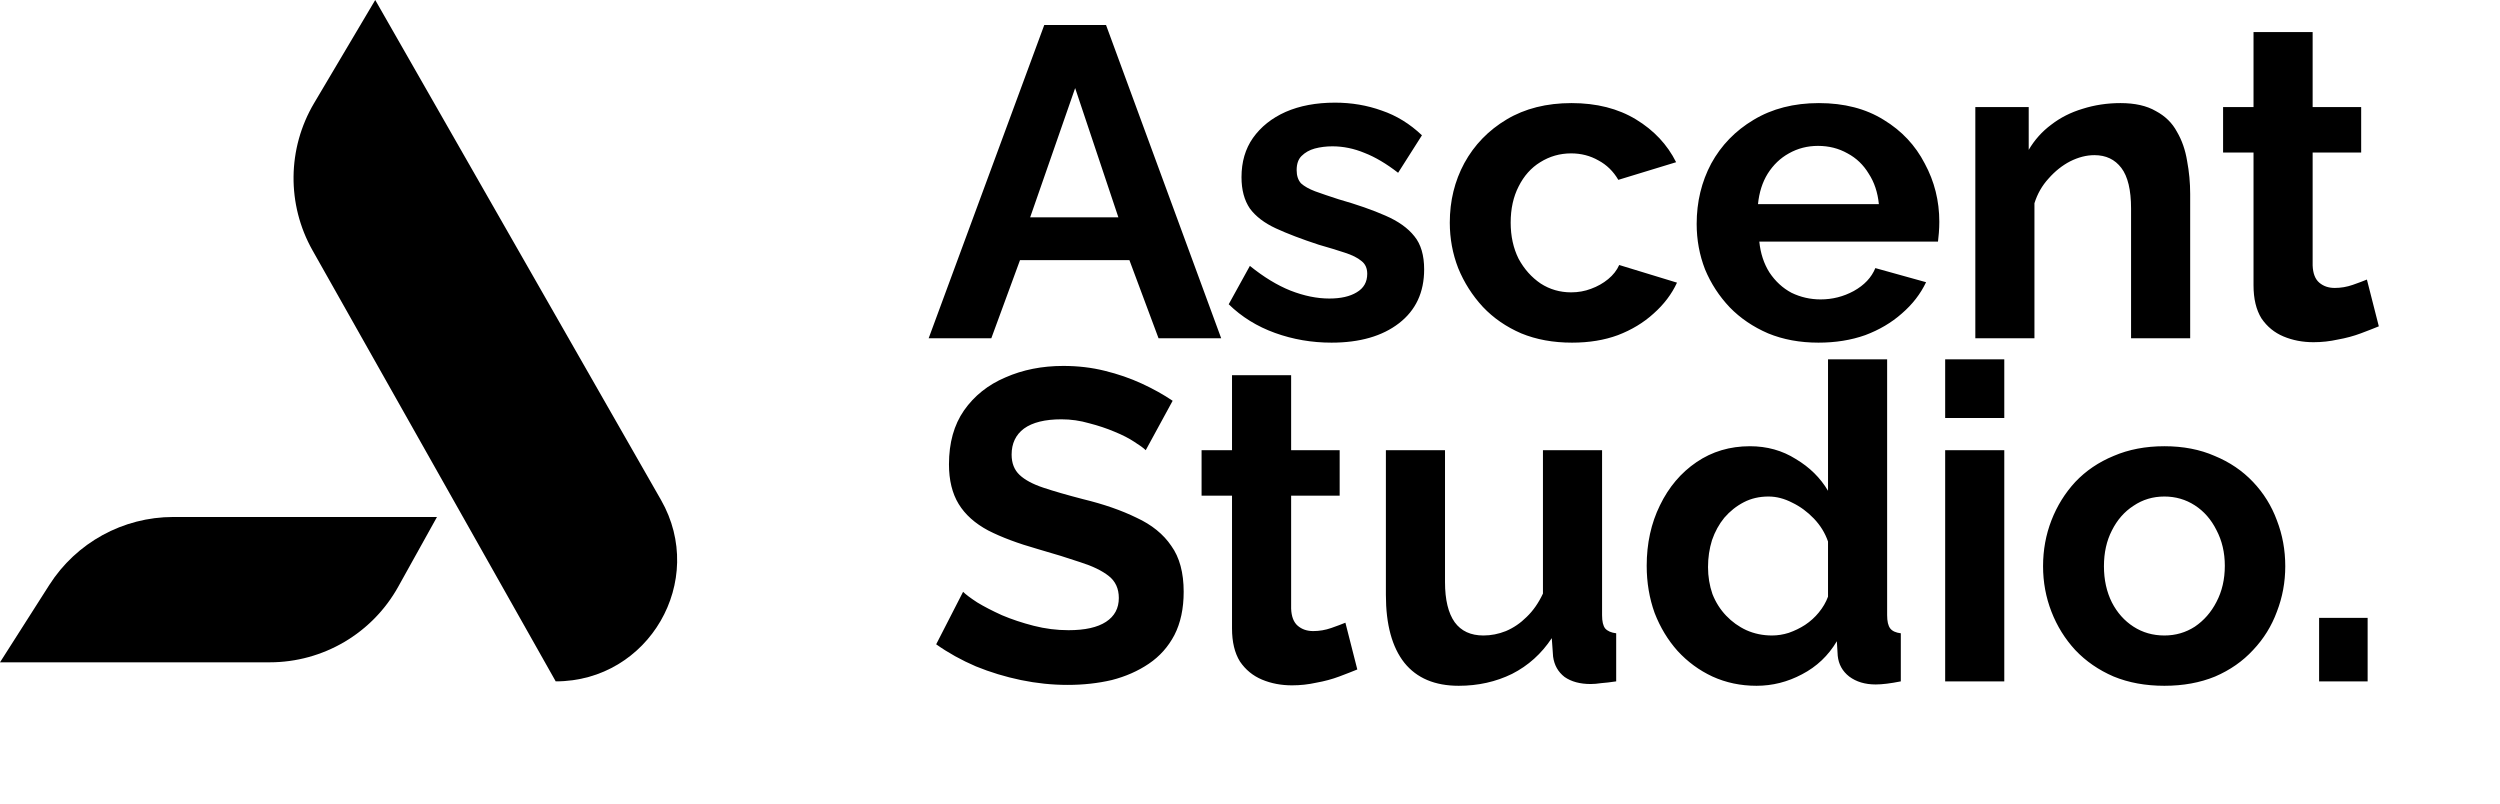
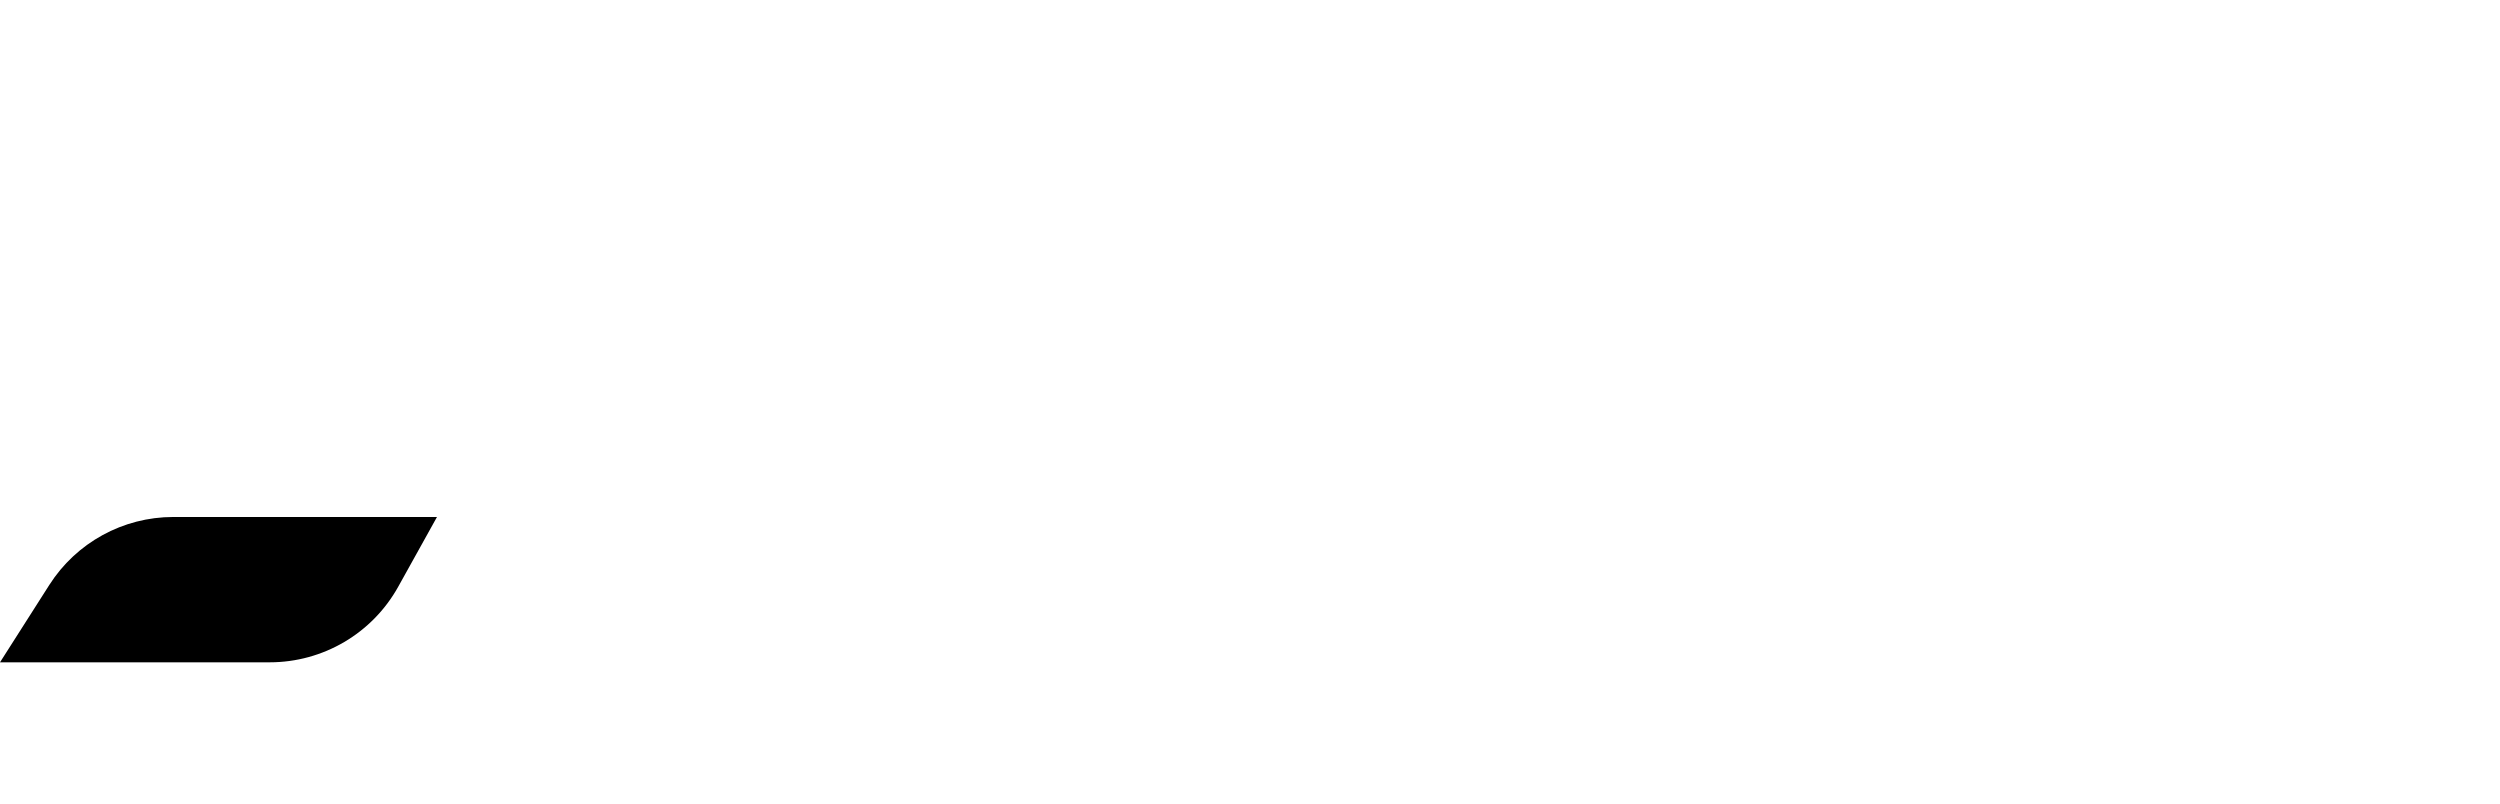
<svg xmlns="http://www.w3.org/2000/svg" width="510" height="164" viewBox="0 0 510 164" fill="none">
-   <path d="M64.077 21.038L76.547 0L134.843 101.987C144.269 118.478 132.362 139 113.366 139L63.757 51.077C58.481 41.728 58.604 30.273 64.077 21.038Z" fill="black" />
  <path d="M0 135.112L10.051 119.342C15.559 110.698 25.1 105.465 35.35 105.465H89.143L81.244 119.682C75.952 129.206 65.914 135.112 55.02 135.112H0Z" fill="black" />
-   <path d="M213.03 5.1H225.63L249.12 69H236.34L230.4 53.07H208.08L202.23 69H189.45L213.03 5.1ZM228.15 44.34L219.33 17.97L210.15 44.34H228.15ZM271.626 69.9C267.606 69.9 263.766 69.24 260.106 67.92C256.446 66.6 253.296 64.65 250.656 62.07L254.976 54.24C257.796 56.52 260.556 58.2 263.256 59.28C266.016 60.36 268.656 60.9 271.176 60.9C273.516 60.9 275.376 60.48 276.756 59.64C278.196 58.8 278.916 57.54 278.916 55.86C278.916 54.72 278.526 53.85 277.746 53.25C276.966 52.59 275.826 52.02 274.326 51.54C272.886 51.06 271.116 50.52 269.016 49.92C265.536 48.78 262.626 47.67 260.286 46.59C257.946 45.51 256.176 44.16 254.976 42.54C253.836 40.86 253.266 38.73 253.266 36.15C253.266 33.03 254.046 30.36 255.606 28.14C257.226 25.86 259.446 24.09 262.266 22.83C265.146 21.57 268.506 20.94 272.346 20.94C275.706 20.94 278.886 21.48 281.886 22.56C284.886 23.58 287.616 25.26 290.076 27.6L285.216 35.25C282.816 33.39 280.536 32.04 278.376 31.2C276.216 30.3 274.026 29.85 271.806 29.85C270.546 29.85 269.346 30 268.206 30.3C267.126 30.6 266.226 31.11 265.506 31.83C264.846 32.49 264.516 33.45 264.516 34.71C264.516 35.85 264.816 36.75 265.416 37.41C266.076 38.01 267.036 38.55 268.296 39.03C269.616 39.51 271.206 40.05 273.066 40.65C276.846 41.73 280.026 42.84 282.606 43.98C285.246 45.12 287.226 46.53 288.546 48.21C289.866 49.83 290.526 52.08 290.526 54.96C290.526 59.64 288.816 63.3 285.396 65.94C281.976 68.58 277.386 69.9 271.626 69.9ZM320.688 69.9C316.848 69.9 313.398 69.27 310.338 68.01C307.278 66.69 304.668 64.89 302.508 62.61C300.348 60.27 298.668 57.63 297.468 54.69C296.328 51.75 295.758 48.66 295.758 45.42C295.758 40.98 296.748 36.93 298.728 33.27C300.768 29.55 303.648 26.58 307.368 24.36C311.088 22.14 315.498 21.03 320.598 21.03C325.698 21.03 330.078 22.14 333.738 24.36C337.398 26.58 340.128 29.49 341.928 33.09L330.138 36.69C329.118 34.95 327.768 33.63 326.088 32.73C324.408 31.77 322.548 31.29 320.508 31.29C318.228 31.29 316.128 31.89 314.208 33.09C312.348 34.23 310.878 35.88 309.798 38.04C308.718 40.14 308.178 42.6 308.178 45.42C308.178 48.18 308.718 50.64 309.798 52.8C310.938 54.9 312.438 56.58 314.298 57.84C316.158 59.04 318.228 59.64 320.508 59.64C321.948 59.64 323.298 59.4 324.558 58.92C325.878 58.44 327.048 57.78 328.068 56.94C329.088 56.1 329.838 55.14 330.318 54.06L342.108 57.66C341.028 60 339.438 62.1 337.338 63.96C335.298 65.82 332.868 67.29 330.048 68.37C327.288 69.39 324.168 69.9 320.688 69.9ZM370.96 69.9C367.18 69.9 363.76 69.27 360.7 68.01C357.64 66.69 355.03 64.92 352.87 62.7C350.71 60.42 349.03 57.84 347.83 54.96C346.69 52.02 346.12 48.93 346.12 45.69C346.12 41.19 347.11 37.08 349.09 33.36C351.13 29.64 354.01 26.67 357.73 24.45C361.51 22.17 365.95 21.03 371.05 21.03C376.21 21.03 380.62 22.17 384.28 24.45C387.94 26.67 390.73 29.64 392.65 33.36C394.63 37.02 395.62 40.98 395.62 45.24C395.62 45.96 395.59 46.71 395.53 47.49C395.47 48.21 395.41 48.81 395.35 49.29H358.9C359.14 51.69 359.83 53.79 360.97 55.59C362.17 57.39 363.67 58.77 365.47 59.73C367.33 60.63 369.31 61.08 371.41 61.08C373.81 61.08 376.06 60.51 378.16 59.37C380.32 58.17 381.79 56.61 382.57 54.69L392.92 57.57C391.78 59.97 390.13 62.1 387.97 63.96C385.87 65.82 383.38 67.29 380.5 68.37C377.62 69.39 374.44 69.9 370.96 69.9ZM358.63 41.64H383.29C383.05 39.24 382.36 37.17 381.22 35.43C380.14 33.63 378.7 32.25 376.9 31.29C375.1 30.27 373.09 29.76 370.87 29.76C368.71 29.76 366.73 30.27 364.93 31.29C363.19 32.25 361.75 33.63 360.61 35.43C359.53 37.17 358.87 39.24 358.63 41.64ZM446.797 69H434.737V42.54C434.737 38.76 434.077 36 432.757 34.26C431.437 32.52 429.607 31.65 427.267 31.65C425.647 31.65 423.997 32.07 422.317 32.91C420.697 33.75 419.227 34.92 417.907 36.42C416.587 37.86 415.627 39.54 415.027 41.46V69H402.967V21.84H413.857V30.57C415.057 28.53 416.587 26.82 418.447 25.44C420.307 24 422.437 22.92 424.837 22.2C427.297 21.42 429.877 21.03 432.577 21.03C435.517 21.03 437.917 21.57 439.777 22.65C441.697 23.67 443.137 25.08 444.097 26.88C445.117 28.62 445.807 30.6 446.167 32.82C446.587 35.04 446.797 37.29 446.797 39.57V69ZM485.279 66.57C484.259 66.99 483.029 67.47 481.589 68.01C480.149 68.55 478.589 68.97 476.909 69.27C475.289 69.63 473.639 69.81 471.959 69.81C469.739 69.81 467.699 69.42 465.839 68.64C463.979 67.86 462.479 66.63 461.339 64.95C460.259 63.21 459.719 60.96 459.719 58.2V31.11H453.509V21.84H459.719V6.54H471.779V21.84H481.679V31.11H471.779V54.15C471.839 55.77 472.289 56.94 473.129 57.66C473.969 58.38 475.019 58.74 476.279 58.74C477.539 58.74 478.769 58.53 479.969 58.11C481.169 57.69 482.129 57.33 482.849 57.03L485.279 66.57ZM233.73 91.84C233.31 91.42 232.53 90.85 231.39 90.13C230.31 89.41 228.96 88.72 227.34 88.06C225.78 87.4 224.07 86.83 222.21 86.35C220.35 85.81 218.46 85.54 216.54 85.54C213.18 85.54 210.63 86.17 208.89 87.43C207.21 88.69 206.37 90.46 206.37 92.74C206.37 94.48 206.91 95.86 207.99 96.88C209.07 97.9 210.69 98.77 212.85 99.49C215.01 100.21 217.71 100.99 220.95 101.83C225.15 102.85 228.78 104.11 231.84 105.61C234.96 107.05 237.33 108.97 238.95 111.37C240.63 113.71 241.47 116.83 241.47 120.73C241.47 124.15 240.84 127.09 239.58 129.55C238.32 131.95 236.58 133.9 234.36 135.4C232.14 136.9 229.62 138.01 226.8 138.73C223.98 139.39 220.98 139.72 217.8 139.72C214.62 139.72 211.44 139.39 208.26 138.73C205.08 138.07 202.02 137.14 199.08 135.94C196.14 134.68 193.44 133.18 190.98 131.44L196.47 120.73C197.01 121.27 197.97 121.99 199.35 122.89C200.73 123.73 202.41 124.6 204.39 125.5C206.37 126.34 208.53 127.06 210.87 127.66C213.21 128.26 215.58 128.56 217.98 128.56C221.34 128.56 223.89 127.99 225.63 126.85C227.37 125.71 228.24 124.09 228.24 121.99C228.24 120.07 227.55 118.57 226.17 117.49C224.79 116.41 222.87 115.48 220.41 114.7C217.95 113.86 215.04 112.96 211.68 112C207.66 110.86 204.3 109.6 201.6 108.22C198.9 106.78 196.89 104.98 195.57 102.82C194.25 100.66 193.59 97.96 193.59 94.72C193.59 90.34 194.61 86.68 196.65 83.74C198.75 80.74 201.57 78.49 205.11 76.99C208.65 75.43 212.58 74.65 216.9 74.65C219.9 74.65 222.72 74.98 225.36 75.64C228.06 76.3 230.58 77.17 232.92 78.25C235.26 79.33 237.36 80.5 239.22 81.76L233.73 91.84ZM276.891 136.57C275.871 136.99 274.641 137.47 273.201 138.01C271.761 138.55 270.201 138.97 268.521 139.27C266.901 139.63 265.251 139.81 263.571 139.81C261.351 139.81 259.311 139.42 257.451 138.64C255.591 137.86 254.091 136.63 252.951 134.95C251.871 133.21 251.331 130.96 251.331 128.2V101.11H245.121V91.84H251.331V76.54H263.391V91.84H273.291V101.11H263.391V124.15C263.451 125.77 263.901 126.94 264.741 127.66C265.581 128.38 266.631 128.74 267.891 128.74C269.151 128.74 270.381 128.53 271.581 128.11C272.781 127.69 273.741 127.33 274.461 127.03L276.891 136.57ZM282.722 121.36V91.84H294.782V118.75C294.782 122.35 295.442 125.08 296.762 126.94C298.082 128.74 300.032 129.64 302.612 129.64C304.172 129.64 305.702 129.34 307.202 128.74C308.762 128.08 310.172 127.12 311.432 125.86C312.752 124.6 313.862 123.01 314.762 121.09V91.84H326.822V125.5C326.822 126.76 327.032 127.66 327.452 128.2C327.932 128.74 328.682 129.07 329.702 129.19V139C328.502 139.18 327.482 139.3 326.642 139.36C325.862 139.48 325.142 139.54 324.482 139.54C322.322 139.54 320.552 139.06 319.172 138.1C317.852 137.08 317.072 135.7 316.832 133.96L316.562 130.18C314.462 133.36 311.762 135.79 308.462 137.47C305.162 139.09 301.532 139.9 297.572 139.9C292.712 139.9 289.022 138.34 286.502 135.22C283.982 132.04 282.722 127.42 282.722 121.36ZM335.926 115.42C335.926 110.86 336.826 106.75 338.626 103.09C340.426 99.37 342.916 96.43 346.096 94.27C349.276 92.11 352.906 91.03 356.986 91.03C360.466 91.03 363.586 91.9 366.346 93.64C369.166 95.32 371.356 97.48 372.916 100.12V73.3H384.976V125.5C384.976 126.76 385.186 127.66 385.606 128.2C386.026 128.74 386.746 129.07 387.766 129.19V139C385.666 139.42 383.956 139.63 382.636 139.63C380.476 139.63 378.676 139.09 377.236 138.01C375.856 136.93 375.076 135.52 374.896 133.78L374.716 130.81C372.976 133.75 370.606 136 367.606 137.56C364.666 139.12 361.576 139.9 358.336 139.9C355.096 139.9 352.096 139.27 349.336 138.01C346.636 136.75 344.266 135.01 342.226 132.79C340.246 130.57 338.686 127.99 337.546 125.05C336.466 122.05 335.926 118.84 335.926 115.42ZM372.916 121.72V110.47C372.316 108.73 371.356 107.17 370.036 105.79C368.716 104.41 367.246 103.33 365.626 102.55C364.006 101.71 362.386 101.29 360.766 101.29C358.906 101.29 357.226 101.68 355.726 102.46C354.226 103.24 352.906 104.29 351.766 105.61C350.686 106.93 349.846 108.46 349.246 110.2C348.706 111.94 348.436 113.77 348.436 115.69C348.436 117.61 348.736 119.44 349.336 121.18C349.996 122.86 350.926 124.33 352.126 125.59C353.326 126.85 354.706 127.84 356.266 128.56C357.886 129.28 359.626 129.64 361.486 129.64C362.626 129.64 363.766 129.46 364.906 129.1C366.106 128.68 367.216 128.14 368.236 127.48C369.316 126.76 370.246 125.92 371.026 124.96C371.866 123.94 372.496 122.86 372.916 121.72ZM396.814 139V91.84H408.874V139H396.814ZM396.814 85.27V73.3H408.874V85.27H396.814ZM441.534 139.9C437.694 139.9 434.244 139.27 431.184 138.01C428.124 136.69 425.514 134.89 423.354 132.61C421.254 130.33 419.634 127.72 418.494 124.78C417.354 121.84 416.784 118.75 416.784 115.51C416.784 112.21 417.354 109.09 418.494 106.15C419.634 103.21 421.254 100.6 423.354 98.32C425.514 96.04 428.124 94.27 431.184 93.01C434.244 91.69 437.694 91.03 441.534 91.03C445.374 91.03 448.794 91.69 451.794 93.01C454.854 94.27 457.464 96.04 459.624 98.32C461.784 100.6 463.404 103.21 464.484 106.15C465.624 109.09 466.194 112.21 466.194 115.51C466.194 118.75 465.624 121.84 464.484 124.78C463.404 127.72 461.784 130.33 459.624 132.61C457.524 134.89 454.944 136.69 451.884 138.01C448.824 139.27 445.374 139.9 441.534 139.9ZM429.204 115.51C429.204 118.27 429.744 120.73 430.824 122.89C431.904 124.99 433.374 126.64 435.234 127.84C437.094 129.04 439.194 129.64 441.534 129.64C443.814 129.64 445.884 129.04 447.744 127.84C449.604 126.58 451.074 124.9 452.154 122.8C453.294 120.64 453.864 118.18 453.864 115.42C453.864 112.72 453.294 110.29 452.154 108.13C451.074 105.97 449.604 104.29 447.744 103.09C445.884 101.89 443.814 101.29 441.534 101.29C439.194 101.29 437.094 101.92 435.234 103.18C433.374 104.38 431.904 106.06 430.824 108.22C429.744 110.32 429.204 112.75 429.204 115.51ZM473.097 139V126.04H482.997V139H473.097Z" fill="black" />
</svg>